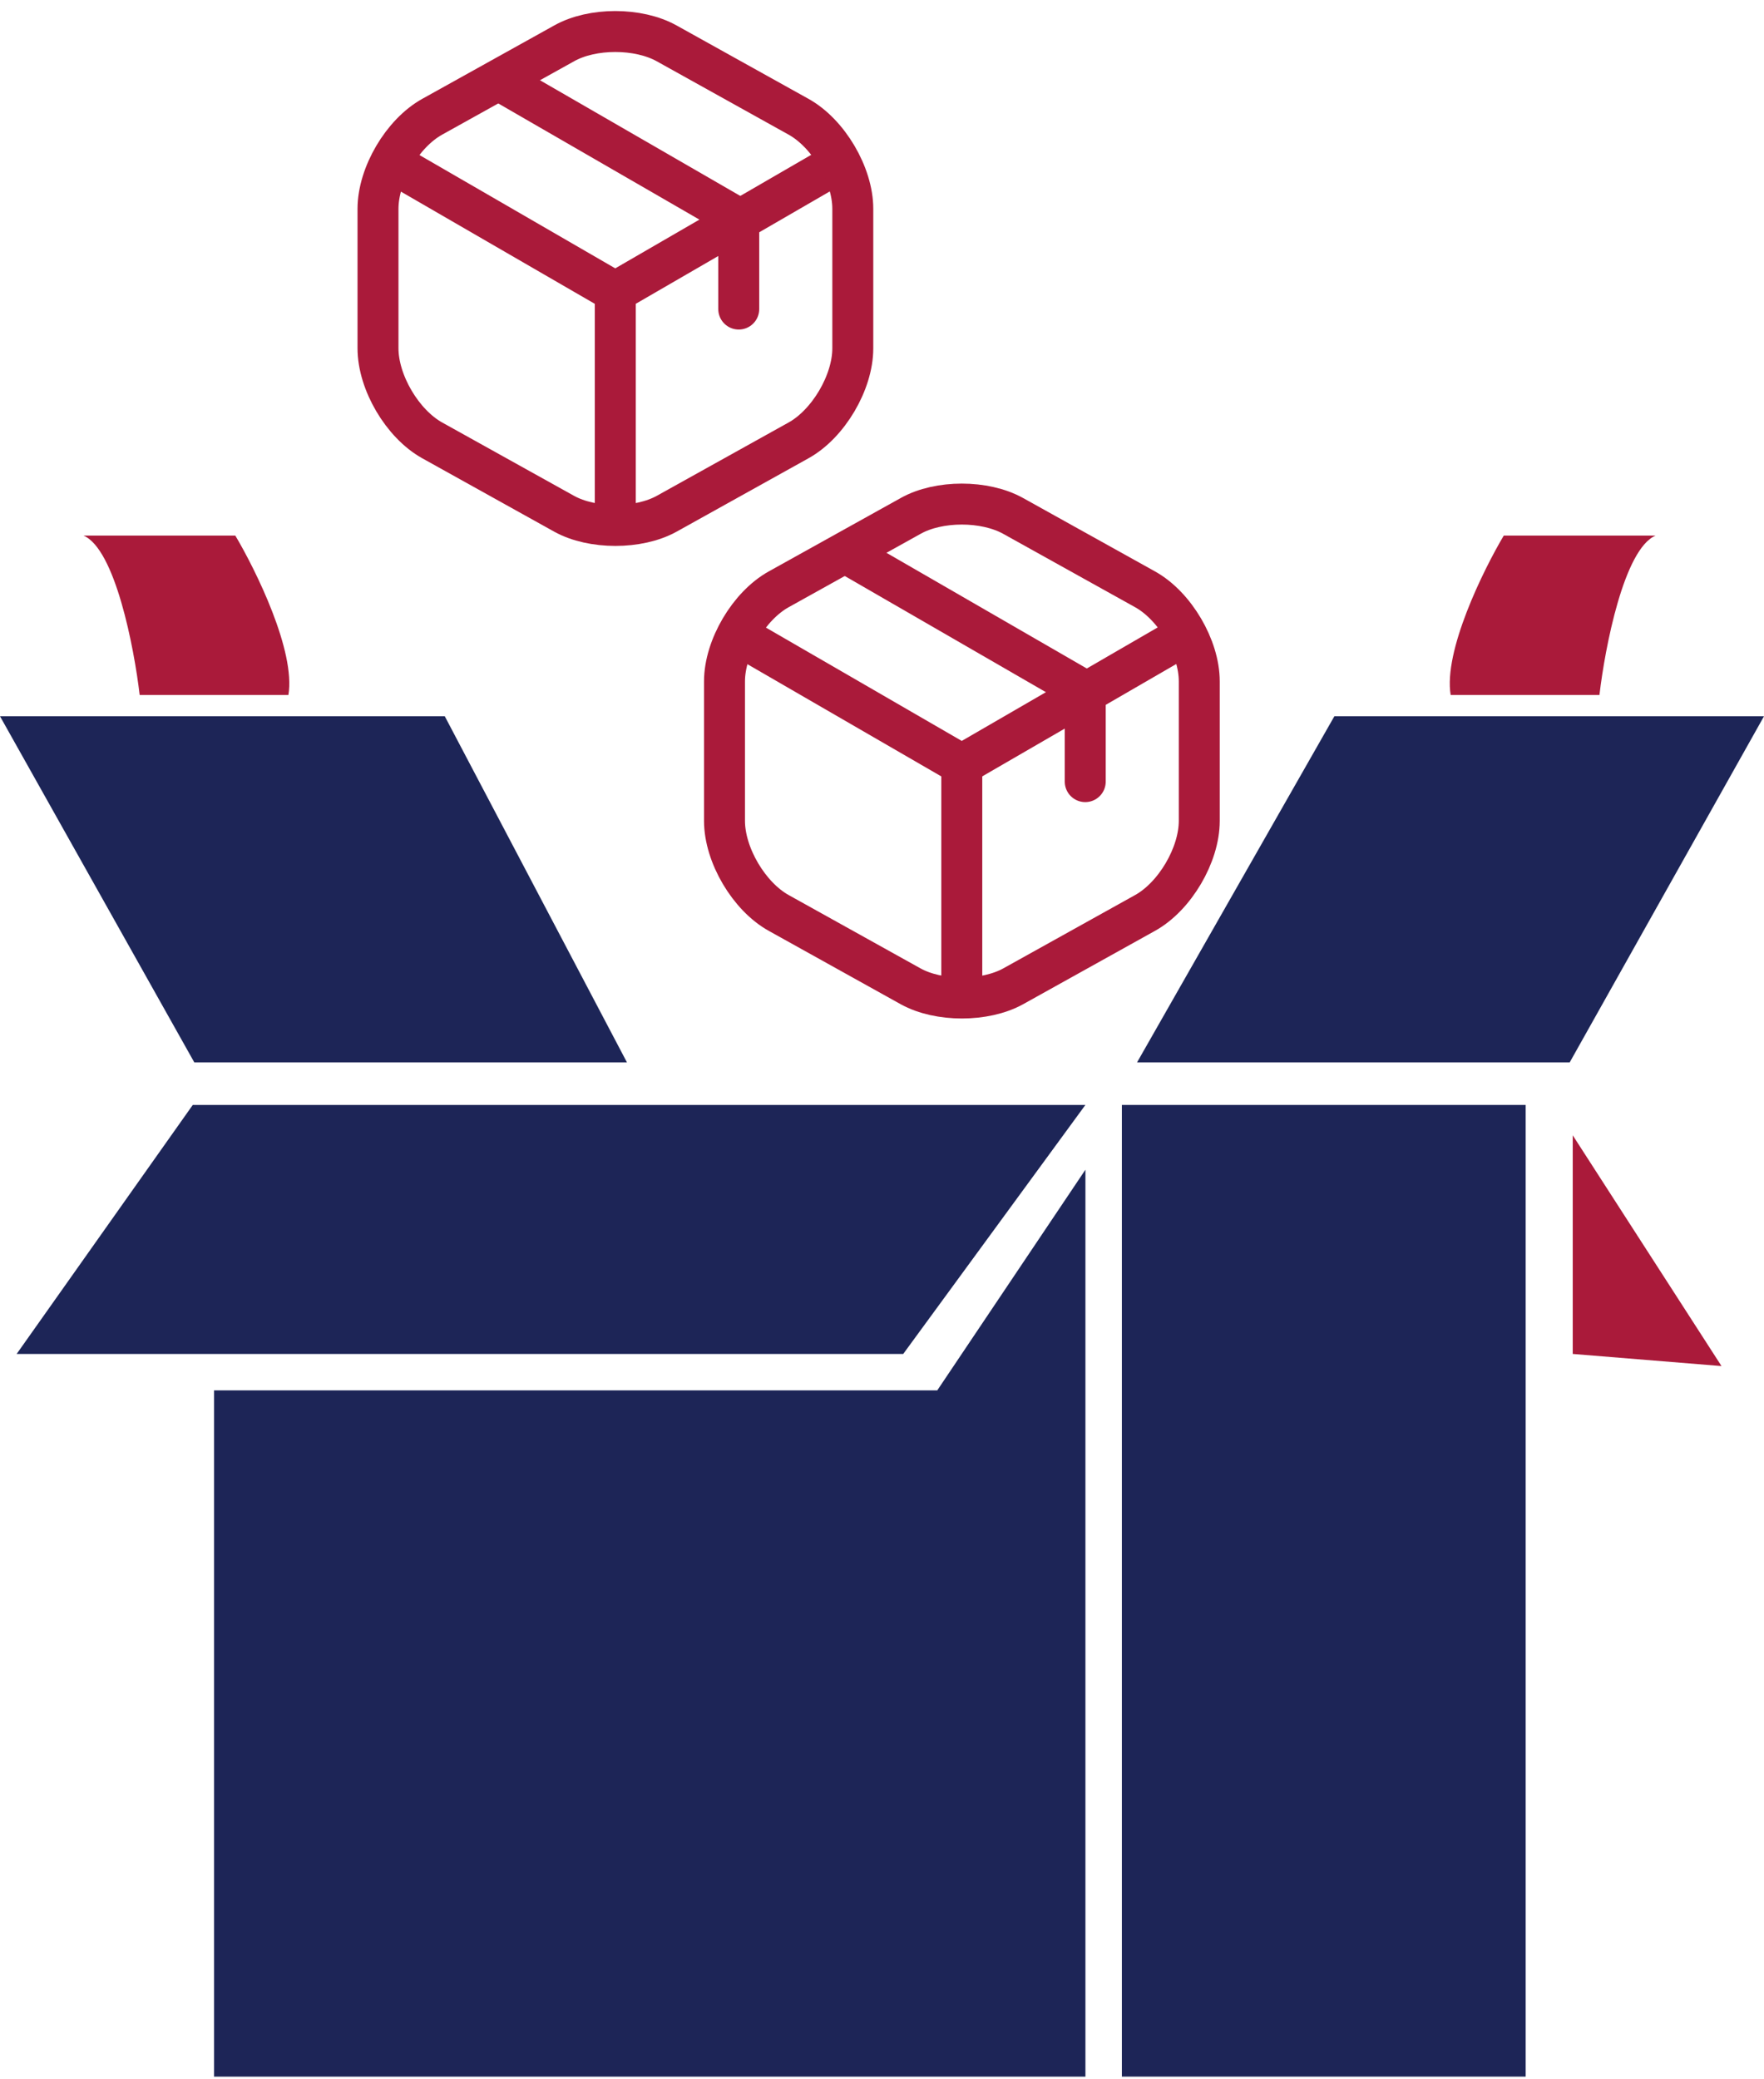
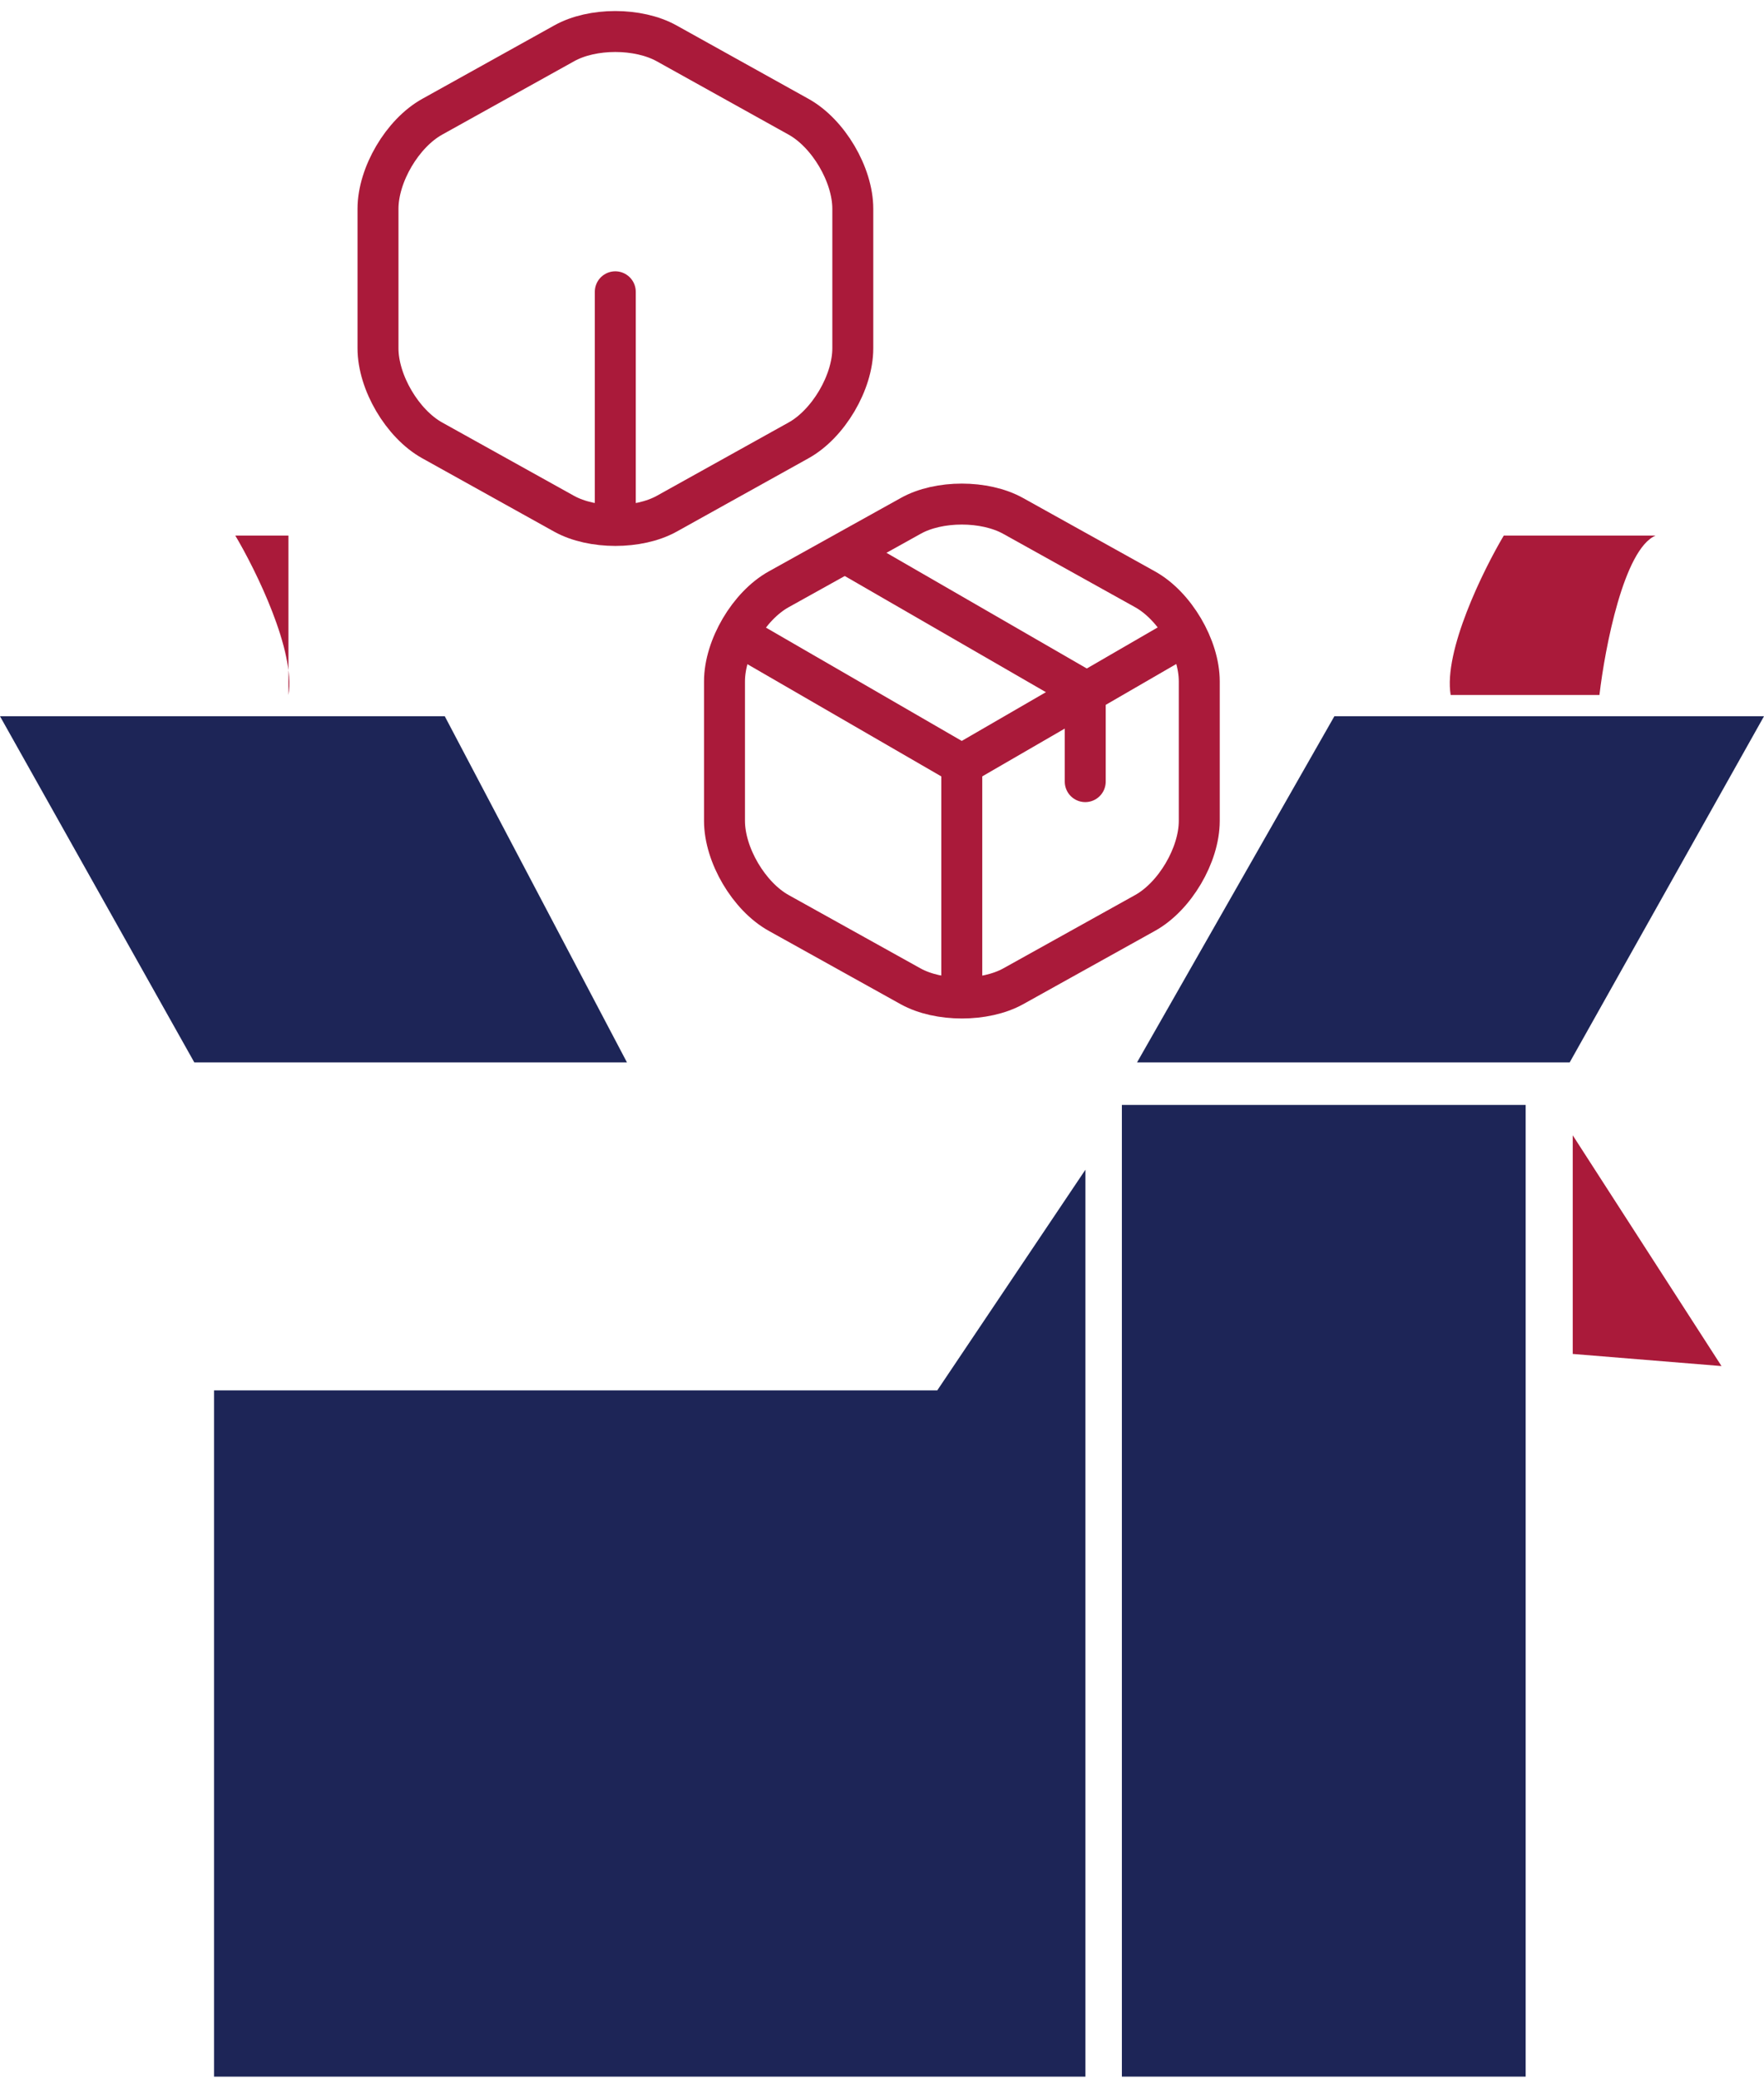
<svg xmlns="http://www.w3.org/2000/svg" width="56" height="66" viewBox="0 0 56 66" fill="none">
  <path d="M23.611 20.264L30.532 24.269L37.406 20.288" stroke="#AA1A3A" stroke-width="1.3" stroke-linecap="round" stroke-linejoin="round" />
  <path d="M30.533 31.371V24.262" stroke="#AA1A3A" stroke-width="1.3" stroke-linecap="round" stroke-linejoin="round" />
  <path d="M28.91 16.376L24.724 18.704C23.776 19.229 23 20.546 23 21.628V26.056C23 27.138 23.776 28.455 24.724 28.98L28.91 31.308C29.803 31.802 31.269 31.802 32.163 31.308L36.348 28.98C37.297 28.455 38.072 27.138 38.072 26.056V21.628C38.072 20.546 37.297 19.229 36.348 18.704L32.163 16.376C31.261 15.875 29.803 15.875 28.91 16.376Z" stroke="#AA1A3A" stroke-width="1.3" stroke-linecap="round" stroke-linejoin="round" />
  <path d="M34.452 24.81V21.941L27.014 17.646" stroke="#AA1A3A" stroke-width="1.3" stroke-linecap="round" stroke-linejoin="round" />
-   <path d="M12.611 5.264L19.532 9.269L26.406 5.288" stroke="#AA1A3A" stroke-width="1.3" stroke-linecap="round" stroke-linejoin="round" />
  <path d="M19.533 16.371V9.262" stroke="#AA1A3A" stroke-width="1.3" stroke-linecap="round" stroke-linejoin="round" />
  <path d="M17.91 1.376L13.724 3.704C12.776 4.229 12 5.546 12 6.628V11.056C12 12.138 12.776 13.455 13.724 13.98L17.91 16.308C18.803 16.802 20.269 16.802 21.163 16.308L25.348 13.98C26.297 13.455 27.073 12.138 27.073 11.056V6.628C27.073 5.546 26.297 4.229 25.348 3.704L21.163 1.376C20.261 0.875 18.803 0.875 17.91 1.376Z" stroke="#AA1A3A" stroke-width="1.3" stroke-linecap="round" stroke-linejoin="round" />
-   <path d="M23.452 9.81V6.941L16.014 2.646" stroke="#AA1A3A" stroke-width="1.3" stroke-linecap="round" stroke-linejoin="round" />
  <rect x="35.615" y="35.072" width="12.819" height="30.843" fill="#1D2557" />
  <path fill-rule="evenodd" clip-rule="evenodd" d="M6.795 44.133V65.916H34.458V37.128L29.754 44.133H6.795Z" fill="#1D2557" />
-   <path d="M6.12 35.072H34.457L28.674 42.976H0.529L6.12 35.072Z" fill="#1D2557" />
  <path d="M0 22.735H14.12L19.904 33.723H6.169L0 22.735Z" fill="#1D2557" />
  <path d="M56 22.735H42.361L36.096 33.723H49.831L56 22.735Z" fill="#1D2557" />
  <path d="M54.651 43.361L49.928 36.036V42.976L54.651 43.361Z" fill="#AA1A3A" />
-   <path d="M9.156 22.06C9.388 20.672 8.128 18.108 7.47 17H2.65C3.653 17.424 4.257 20.55 4.434 22.06H9.156Z" fill="#AA1A3A" />
+   <path d="M9.156 22.06C9.388 20.672 8.128 18.108 7.47 17H2.65H9.156Z" fill="#AA1A3A" />
  <path d="M46.053 22.06C45.821 20.672 47.081 18.108 47.739 17H52.559C51.556 17.424 50.952 20.55 50.776 22.06H46.053Z" fill="#AA1A3A" />
</svg>